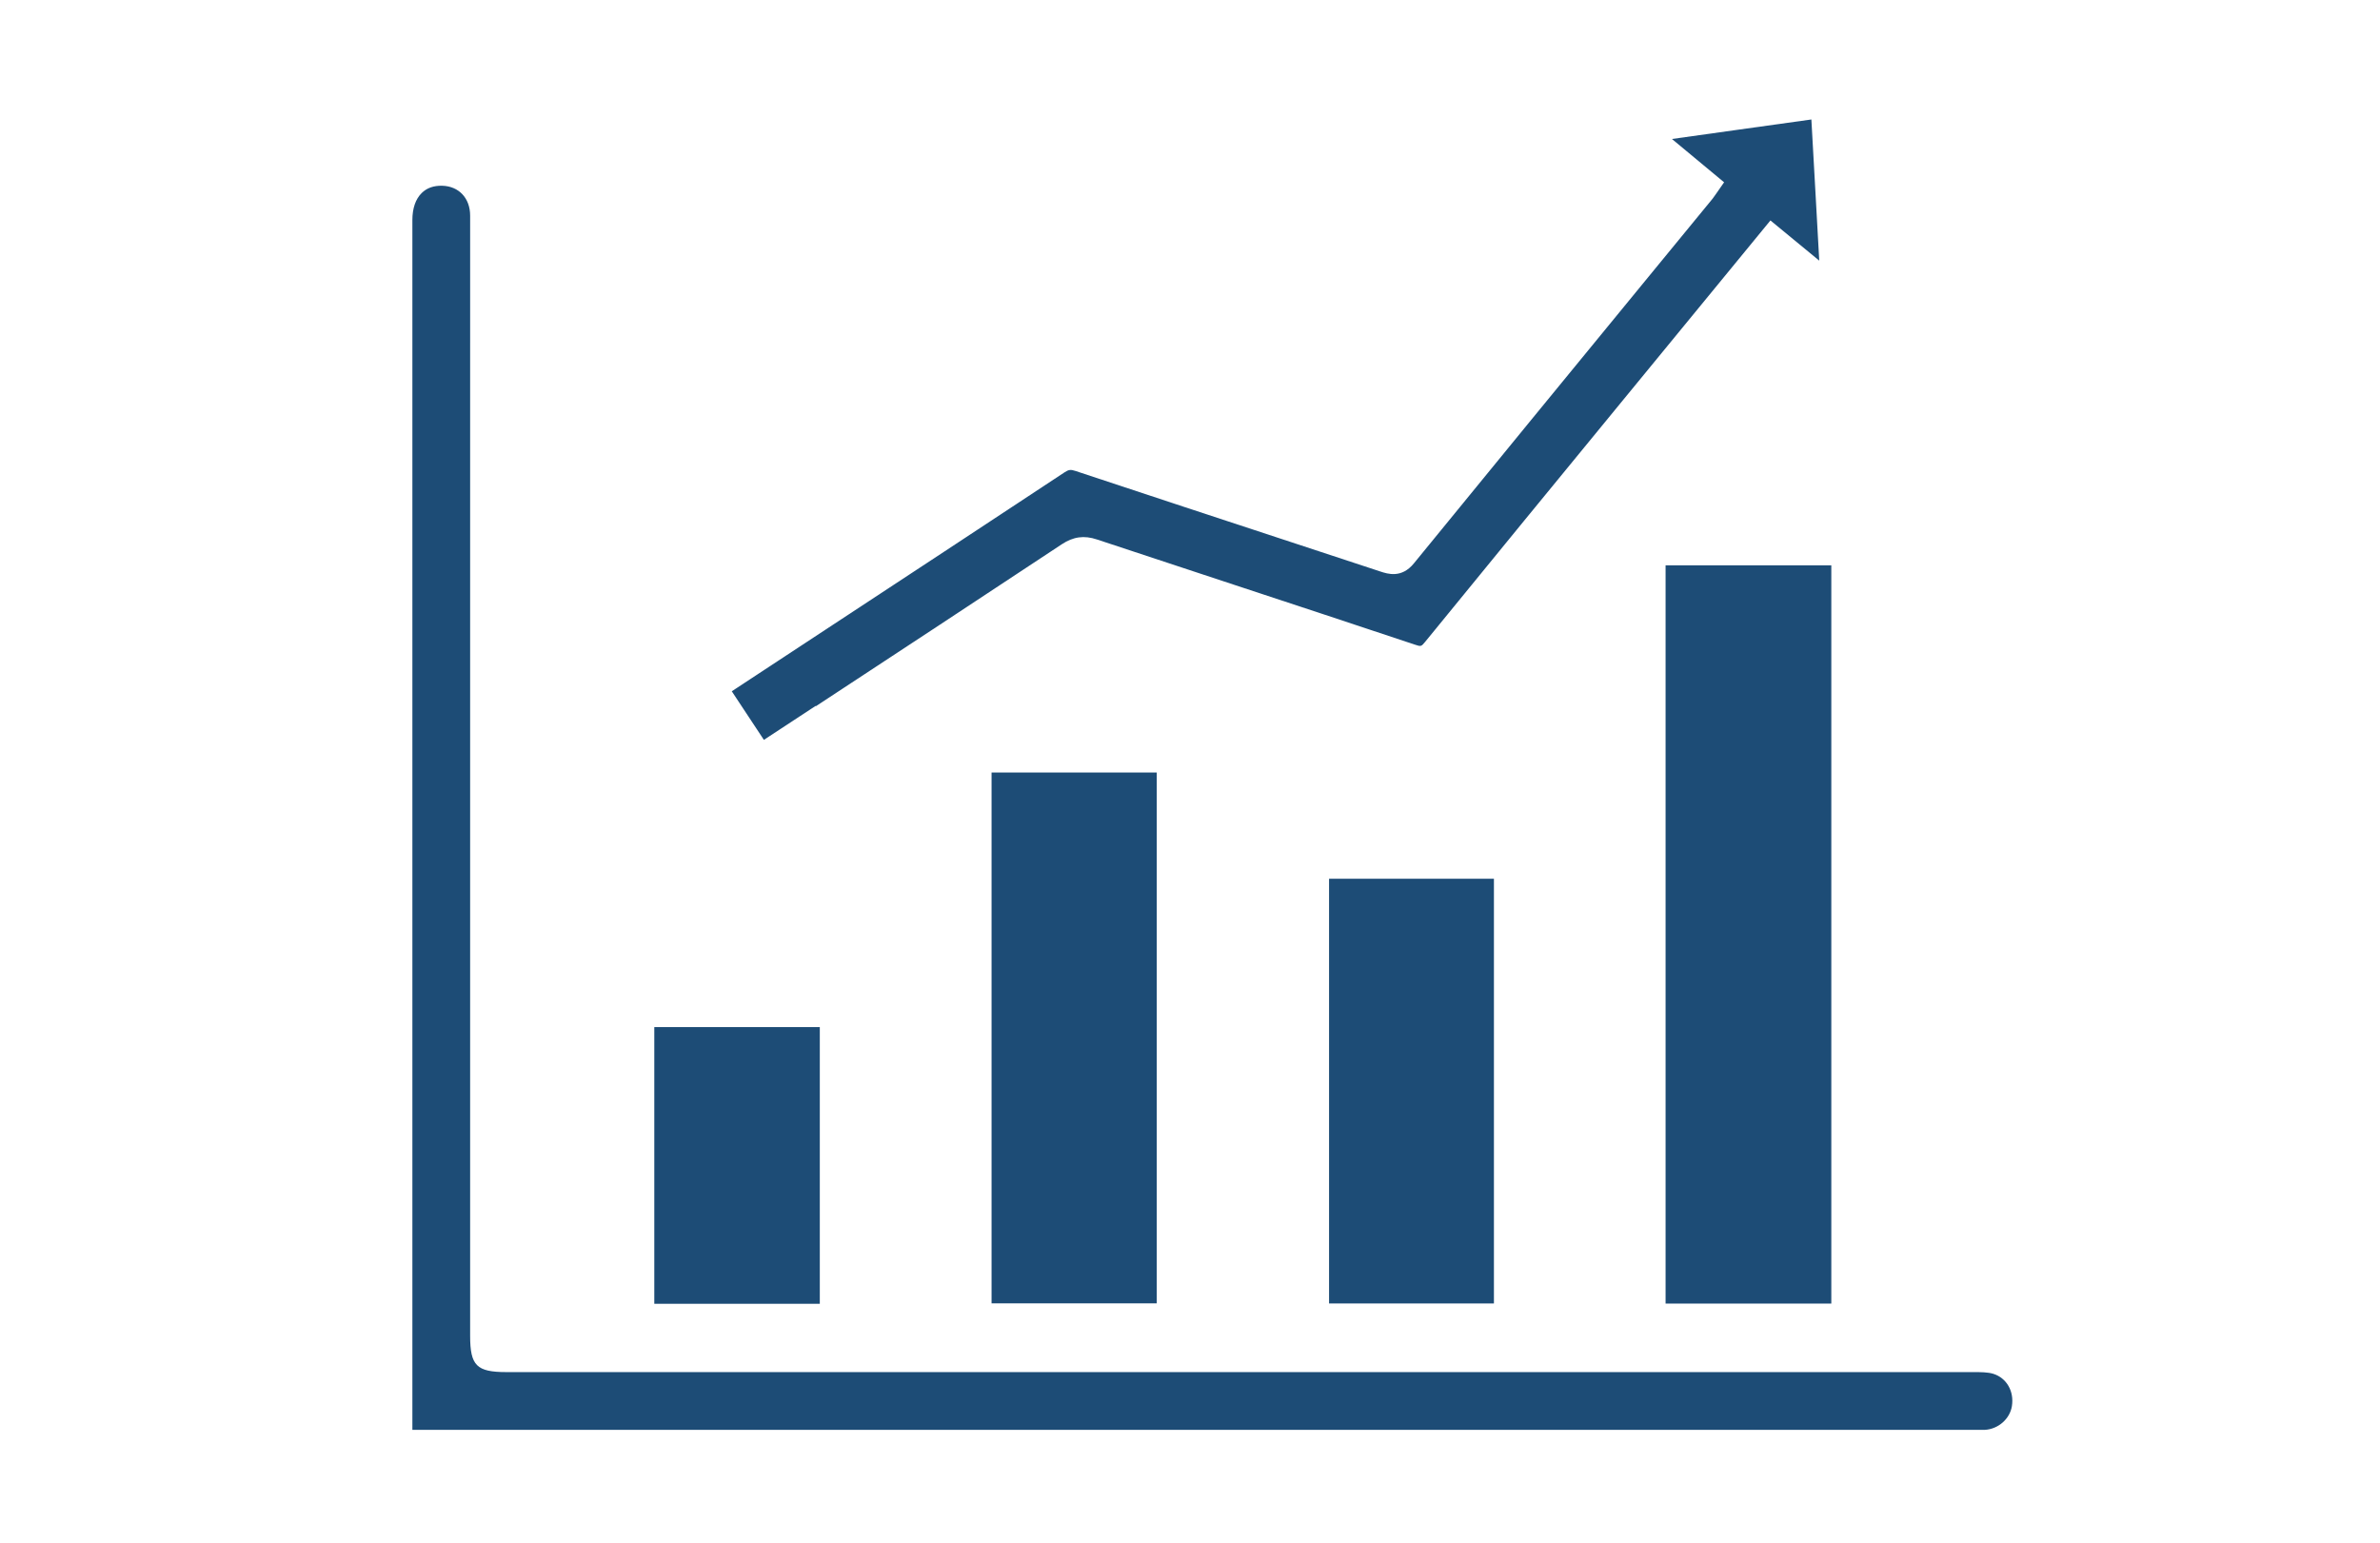
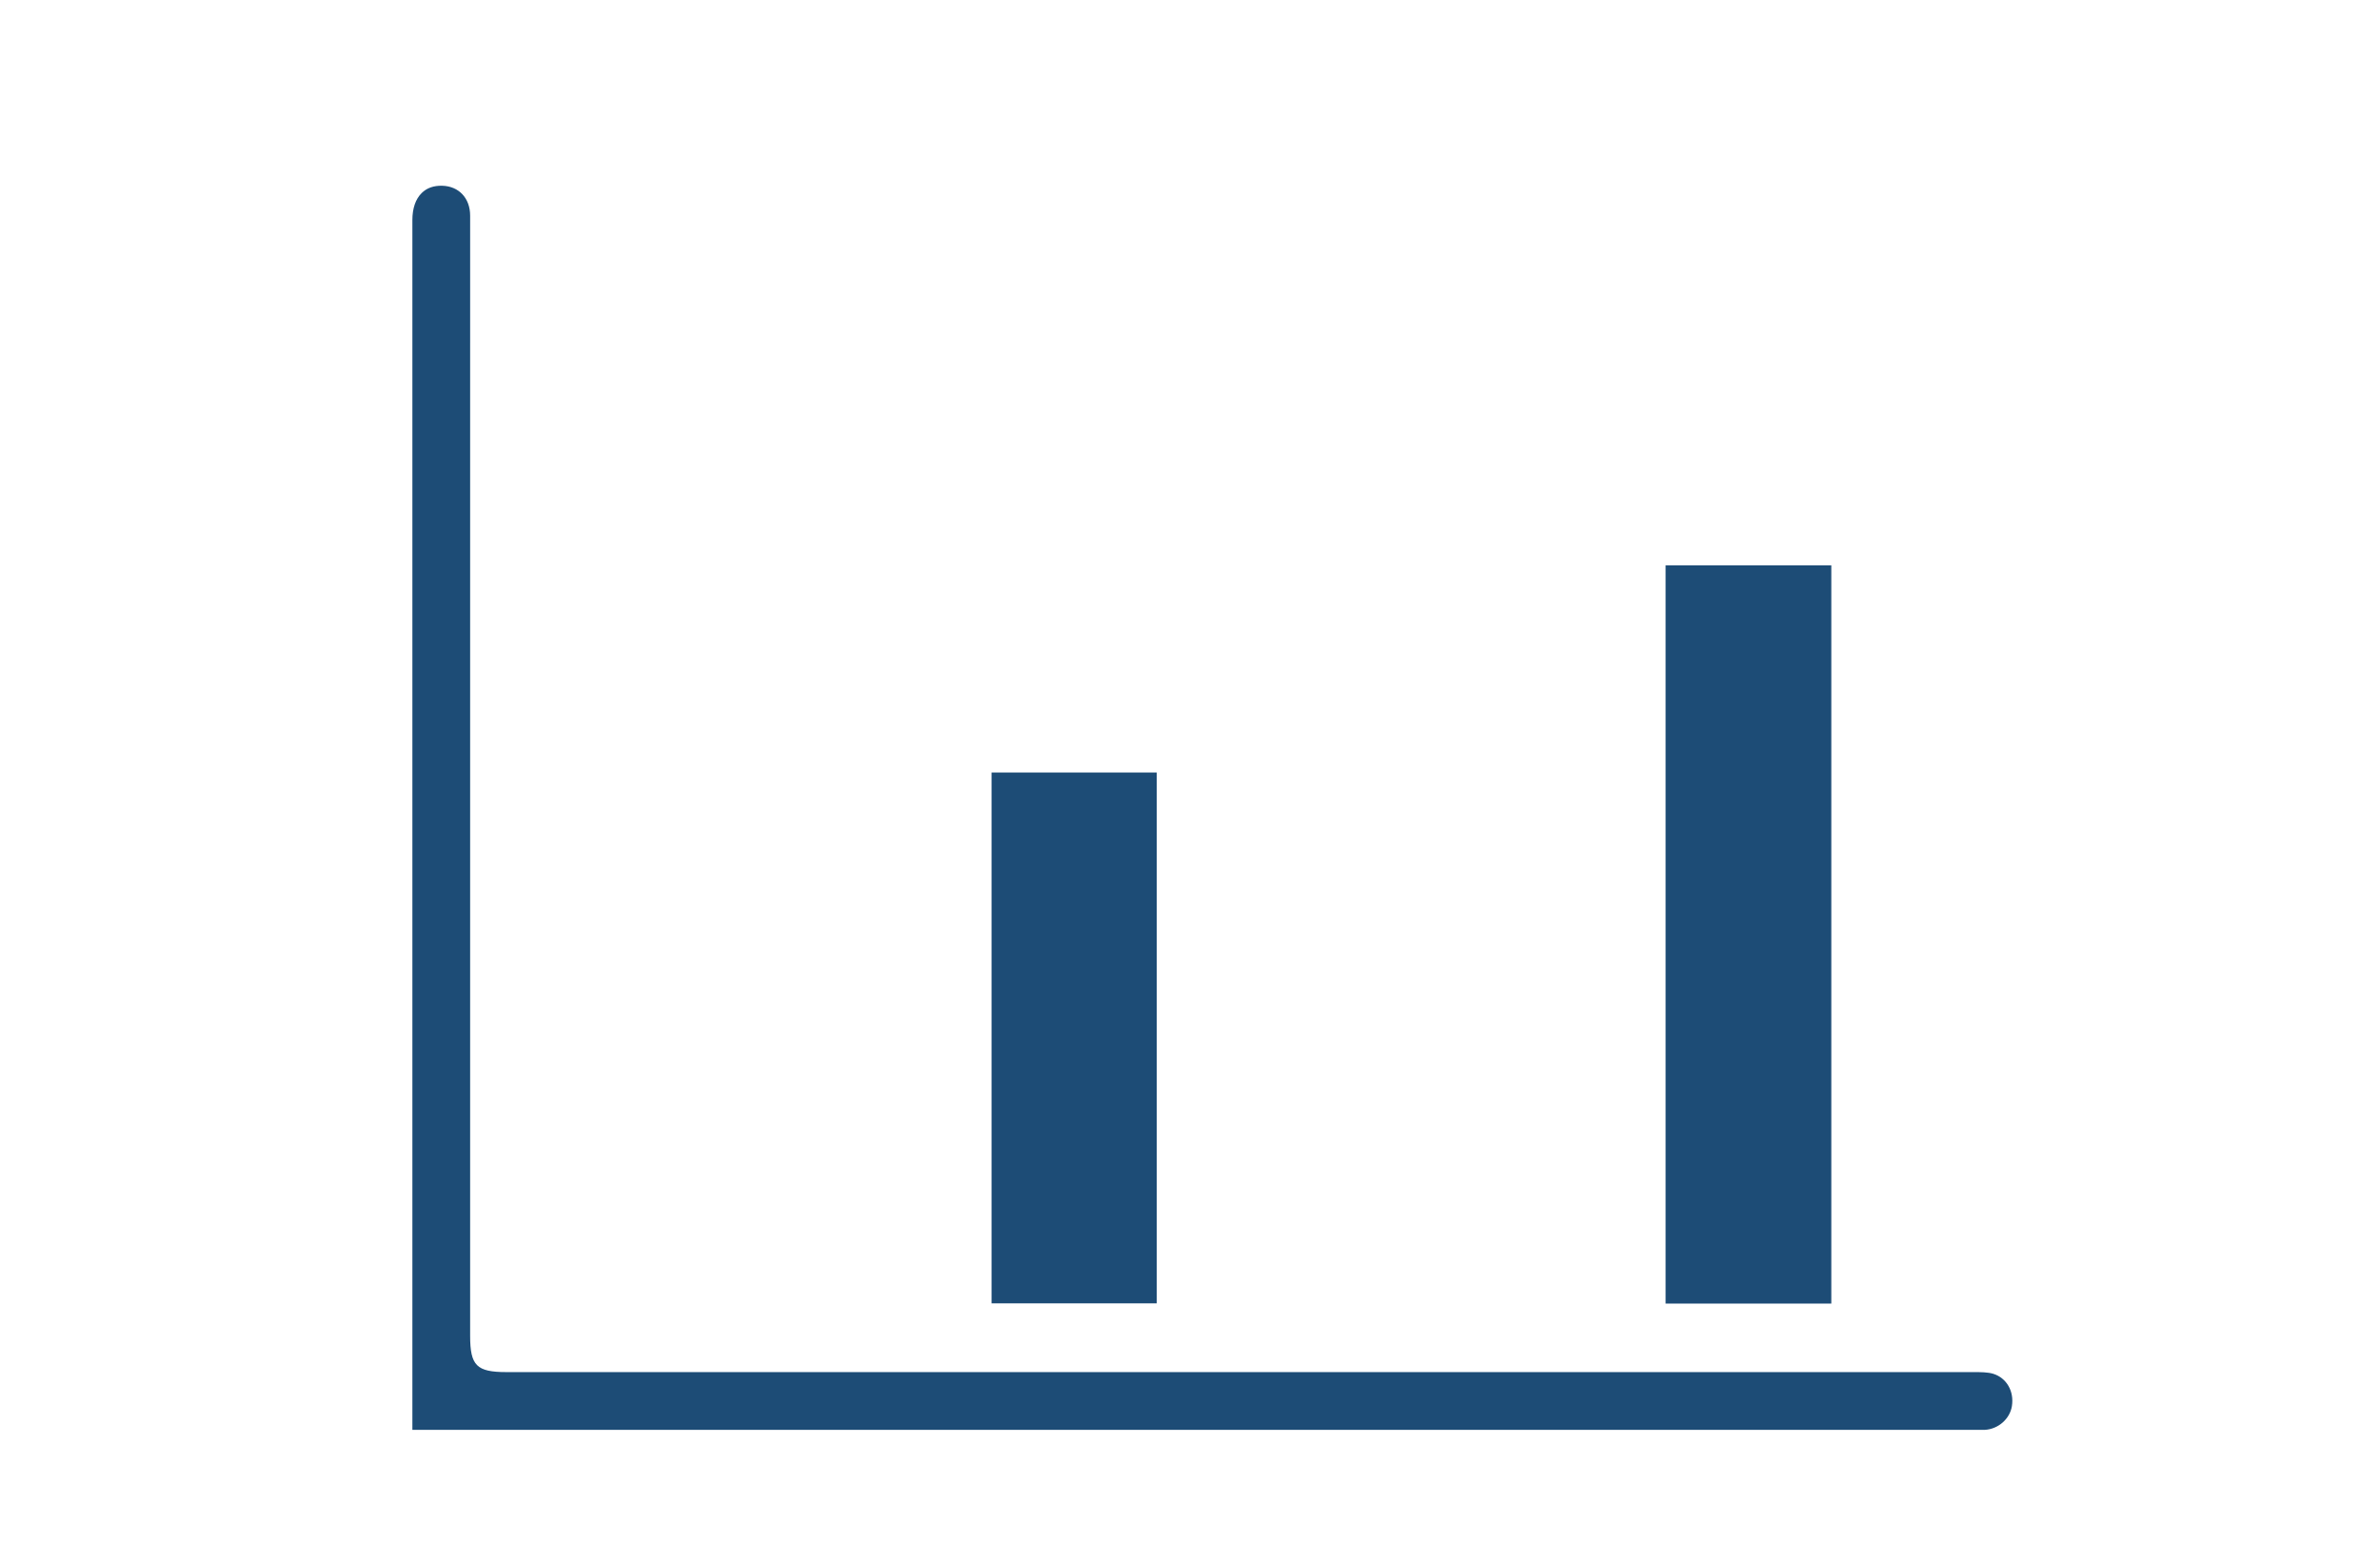
<svg xmlns="http://www.w3.org/2000/svg" id="uuid-ad7090f5-c56f-47fb-8d3d-dcc87711bfe5" viewBox="0 0 220.87 143.18">
  <defs>
    <style>.uuid-5ebee5e2-b260-4b4e-8d12-64ae08b916e2{fill:#1d4c76;stroke-width:0px;}</style>
  </defs>
-   <path class="uuid-5ebee5e2-b260-4b4e-8d12-64ae08b916e2" d="M184.99,127.51c-.52-.16-1.2-.16-1.86-.16-41.6,0-83.19,0-124.79,0h-11.34c-2.77,0-3.37-.6-3.37-3.37V31.78c0-3.92,0-7.84,0-11.77,0-1.62-1.05-2.73-2.59-2.77-.79-.02-1.42.2-1.9.67-.57.56-.87,1.42-.87,2.51v111.66c0,.21,0,.44,0,.63.19,0,.43,0,.65,0h144.72c.19,0,.38,0,.56,0,1.24-.07,2.32-1.01,2.51-2.2.22-1.38-.49-2.61-1.72-3Z" />
+   <path class="uuid-5ebee5e2-b260-4b4e-8d12-64ae08b916e2" d="M184.99,127.51c-.52-.16-1.2-.16-1.86-.16-41.6,0-83.19,0-124.79,0h-11.34c-2.77,0-3.37-.6-3.37-3.37V31.78c0-3.92,0-7.84,0-11.77,0-1.62-1.05-2.73-2.59-2.77-.79-.02-1.42.2-1.9.67-.57.56-.87,1.42-.87,2.51v111.66c0,.21,0,.44,0,.63.19,0,.43,0,.65,0h144.72c.19,0,.38,0,.56,0,1.24-.07,2.32-1.01,2.51-2.2.22-1.38-.49-2.61-1.72-3" />
  <rect class="uuid-5ebee5e2-b260-4b4e-8d12-64ae08b916e2" x="154.57" y="52.47" width="15.38" height="68.52" />
-   <path class="uuid-5ebee5e2-b260-4b4e-8d12-64ae08b916e2" d="M75.71,65.55c7.66-5.03,15.25-10.02,22.82-15.03,1.07-.71,2.08-.85,3.27-.45,4.28,1.42,8.55,2.83,12.83,4.24,5.56,1.83,11.12,3.67,16.67,5.52.58.2.6.17.95-.25,6.11-7.5,12.25-14.98,18.39-22.47l13.66-16.65,2.1,1.73c.83.69,1.63,1.35,2.43,2-.1-1.96-.22-3.95-.33-5.95-.14-2.38-.27-4.76-.4-7.15-2.34.33-4.68.66-7.02.98-1.97.27-3.95.55-5.92.83l4.84,4.02-.78,1.12c-.1.15-.19.27-.28.39l-5.94,7.24c-7.27,8.87-14.54,17.73-21.79,26.62-1.14,1.4-2.43.98-3.12.75l-8.32-2.74c-6.66-2.19-13.32-4.38-19.97-6.59-.44-.15-.63-.12-1.01.13-7.4,4.89-14.8,9.75-22.21,14.62l-8.67,5.7,2.98,4.51,4.8-3.15Z" />
  <rect class="uuid-5ebee5e2-b260-4b4e-8d12-64ae08b916e2" x="92.02" y="71.7" width="15.33" height="49.27" />
-   <rect class="uuid-5ebee5e2-b260-4b4e-8d12-64ae08b916e2" x="123.34" y="81.56" width="15.3" height="39.42" />
-   <rect class="uuid-5ebee5e2-b260-4b4e-8d12-64ae08b916e2" x="60.72" y="95.33" width="15.36" height="25.68" />
</svg>